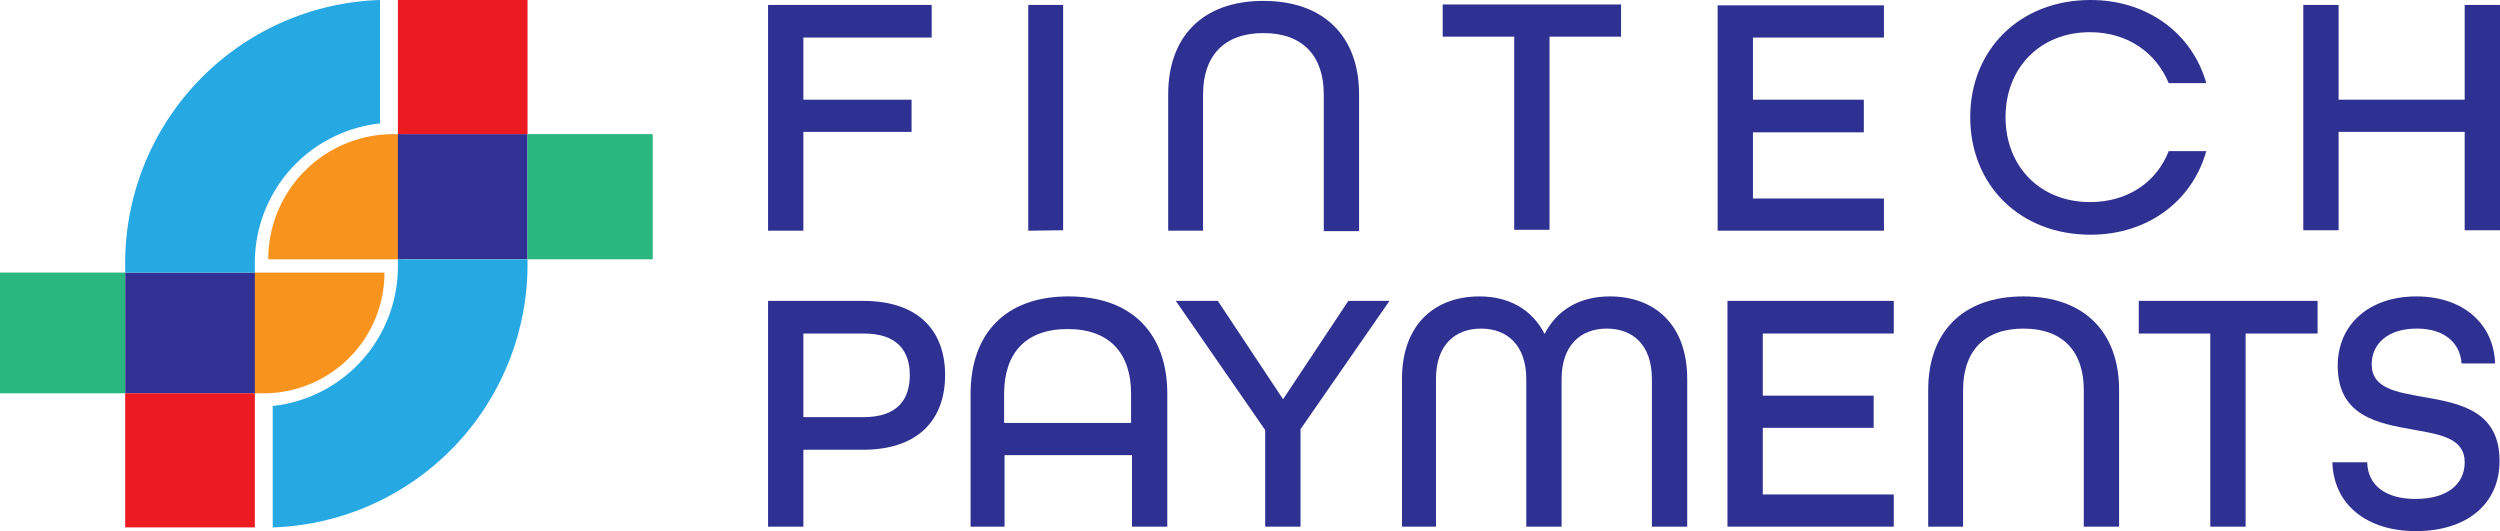
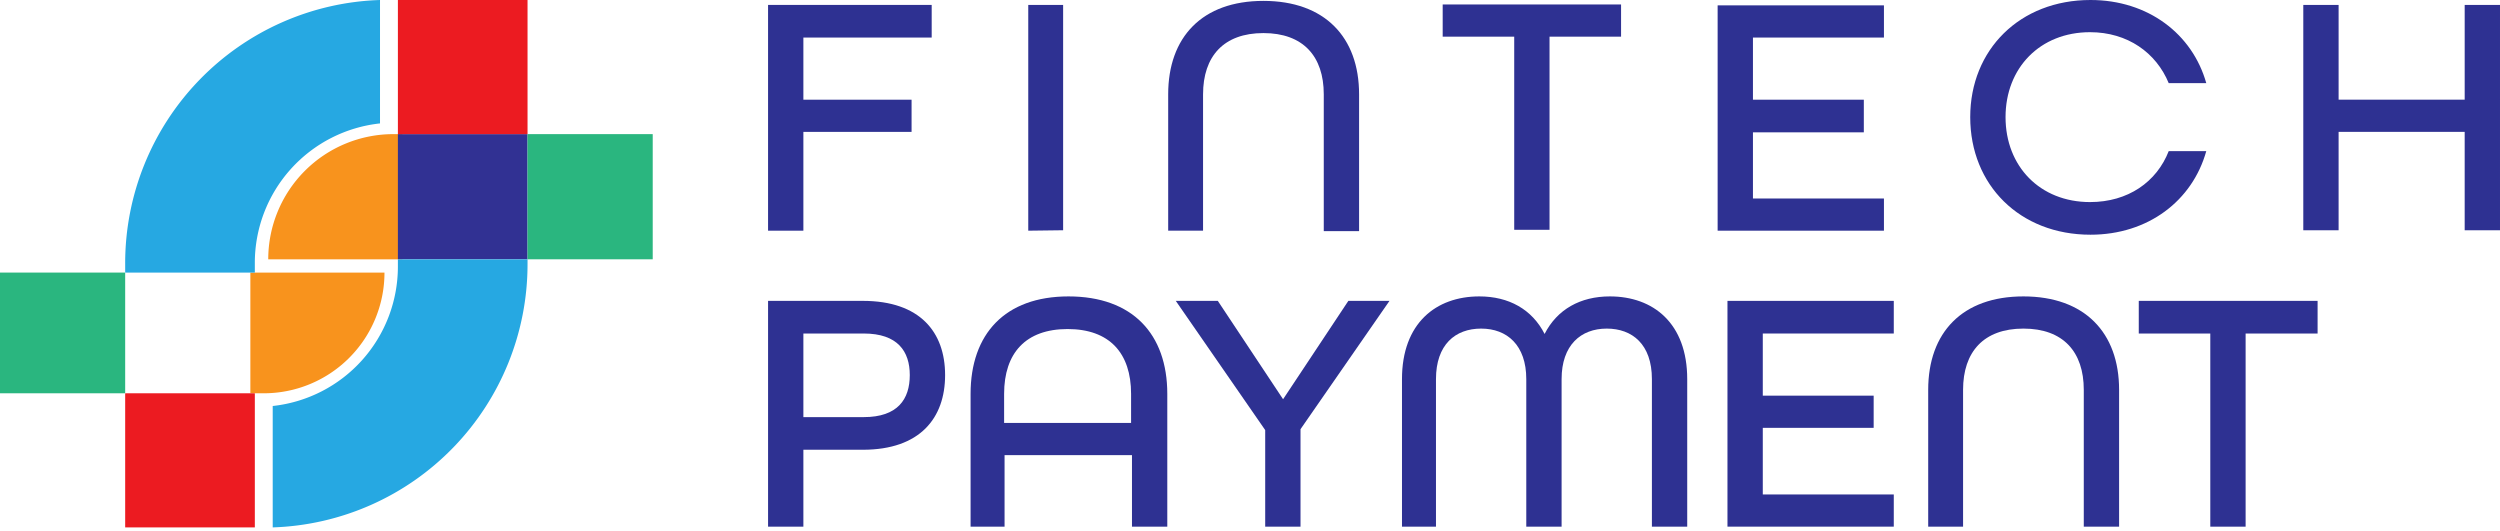
<svg xmlns="http://www.w3.org/2000/svg" width="559.2" height="118.8">
  <g fill="#2e3192" data-name="ft horizontal blue words">
    <path d="M171.8 117.8h7.9v-17.2H193c12.8 0 18.4-7.1 18.4-16.7s-5.6-16.6-18.4-16.6h-21.2v50.5Zm7.9-24.5V74.6h13.5c7.6 0 10.3 4 10.3 9.3 0 5.4-2.7 9.4-10.3 9.4Z" data-name="Path 159" />
    <path d="M217 117.8h7.7v-16h28.5v16h7.9V88.1c0-13.4-7.8-21.8-22.1-21.8-14.2 0-21.9 8.4-21.9 21.8v29.7Zm7.6-23.2v-6.5c0-9.1 4.8-14.5 14.2-14.5S253 79 253 88.1v6.5Z" data-name="Path 160" />
    <path d="M283 117.8h7.9V96l19.9-28.7h-9.2l-14.6 22-14.6-22H263l20 28.9Z" data-name="Path 161" />
    <path d="M313.3 117.8h7.9v-33c0-7.7 4.3-11.3 10.1-11.3s10.1 3.7 10.1 11.3v33h7.9v-33c0-7.6 4.3-11.3 10.1-11.3 5.7 0 10.1 3.5 10.1 11.3v33h7.9v-33c0-12.5-7.6-18.5-17.3-18.5-6.6 0-11.8 2.9-14.6 8.4-2.8-5.5-8-8.4-14.6-8.4-9.7 0-17.3 6-17.3 18.5v33Z" data-name="Path 162" />
    <path d="M386.4 117.8h37.2v-7.2h-29.3V95.7h24.8v-7.2h-24.8V74.6h29.3v-7.3h-37.2Z" data-name="Path 163" />
    <path d="M431.2 117.8h7.9V87.2c0-8.5 4.6-13.7 13.5-13.7s13.5 5.2 13.5 13.7v30.6h7.9V87.2c0-12.8-7.7-20.9-21.4-20.9s-21.3 8.1-21.3 20.9v30.6Z" data-name="Path 164" />
    <path d="M494.4 117.8h7.9V74.6h16.1v-7.3h-40v7.3h16Z" data-name="Path 165" />
-     <path d="M540.4 118.8c11.3 0 18.7-6 18.7-15.7 0-11.3-9-12.9-17-14.3-6.1-1.1-11.6-1.9-11.6-7.3 0-4.6 3.6-8 10.1-8 6.3 0 9.7 3.3 10 7.8h7.5c-.3-9-7.3-15-17.6-15-10.6 0-17.6 6.3-17.6 15.5 0 11.3 9 12.9 16.9 14.3 6.1 1.1 11.5 1.9 11.5 7.3 0 4.9-3.9 8.2-11 8.2-6.9 0-10.7-3.2-10.8-8.2h-7.8c.3 9.5 7.7 15.4 18.7 15.4Z" data-name="Path 166" />
    <path d="M171.8 51.6h7.9V29.5h24.2v-7.2h-24.2V8.4h28.7V1.1h-36.6Z" data-name="Path 167" />
    <path d="m230 51.6 7.8-.1V1.1H230Z" data-name="Path 168" />
    <path d="M261.2 51.6h7.9V21.1c0-8.5 4.6-13.7 13.5-13.7s13.5 5.2 13.5 13.7v30.6h7.9V21.1C304 8.3 296.3.2 282.6.2s-21.3 8.1-21.3 20.9v30.5Z" data-name="Path 169" />
    <path d="M338.7 51.4h7.9V8.2h16V1h-39.9v7.2h16Z" data-name="Path 170" />
    <path d="M384.2 51.6h37.2v-7.2h-29.3V29.6h24.8v-7.3h-24.8V8.4h29.3V1.2h-37.2Z" data-name="Path 171" />
    <path d="M467.6 52.5c12.9 0 22.8-7.6 25.9-18.7h-8.4c-2.7 6.9-9.1 11.4-17.6 11.4-11.2 0-18.9-8-18.9-19s7.7-19 18.9-19c8.4 0 14.8 4.6 17.6 11.4h8.4c-3.1-11-13-18.6-25.9-18.6-15.8 0-26.9 11.1-26.9 26.2 0 15.2 11.1 26.3 26.9 26.3Z" data-name="Path 172" />
    <path d="M515.2 51.5h7.9v-22h28.2v22h7.9V1.1h-7.9v21.2h-28.2V1.1h-7.9Z" data-name="Path 173" />
  </g>
  <g data-name="Group 19">
    <g data-name="Group 17">
      <path fill="#f8931d" d="M56 60.969h30a27 27 0 0 1-27 27h-3v-27Z" data-name="Rectangle 72" />
-       <path fill="#313193" d="M28 60.969h29v27H28z" data-name="Rectangle 73" />
      <path fill="#ec1b21" d="M28 87.969h29v30H28z" data-name="Rectangle 78" />
      <path fill="#2ab67f" d="M0 60.969h28v27H0z" data-name="Rectangle 74" />
      <path fill="#26a8e2" d="M57 60.969H28v-2.054A58.9 58.9 0 0 1 85 0v27.605a31.371 31.371 0 0 0-28 31.252v2.112Z" data-name="Subtraction 1" />
    </g>
    <g data-name="Group 18">
      <path fill="#f8931d" d="M88 30.001h2v28H60a28 28 0 0 1 28-28Z" data-name="Rectangle 72" />
      <path fill="#313193" d="M89 30.001h29v28H89z" data-name="Rectangle 73" />
      <path fill="#ec1b21" d="M89 .001h29v30H89z" data-name="Rectangle 78" />
      <path fill="#2ab67f" d="M118 30.001h28v28h-28z" data-name="Rectangle 74" />
      <path fill="#26a8e2" d="M89 58h29v1.053a58.9 58.9 0 0 1-57 58.916V90.814a31.371 31.371 0 0 0 28-31.252v-1.561Z" data-name="Subtraction 1" />
    </g>
  </g>
</svg>